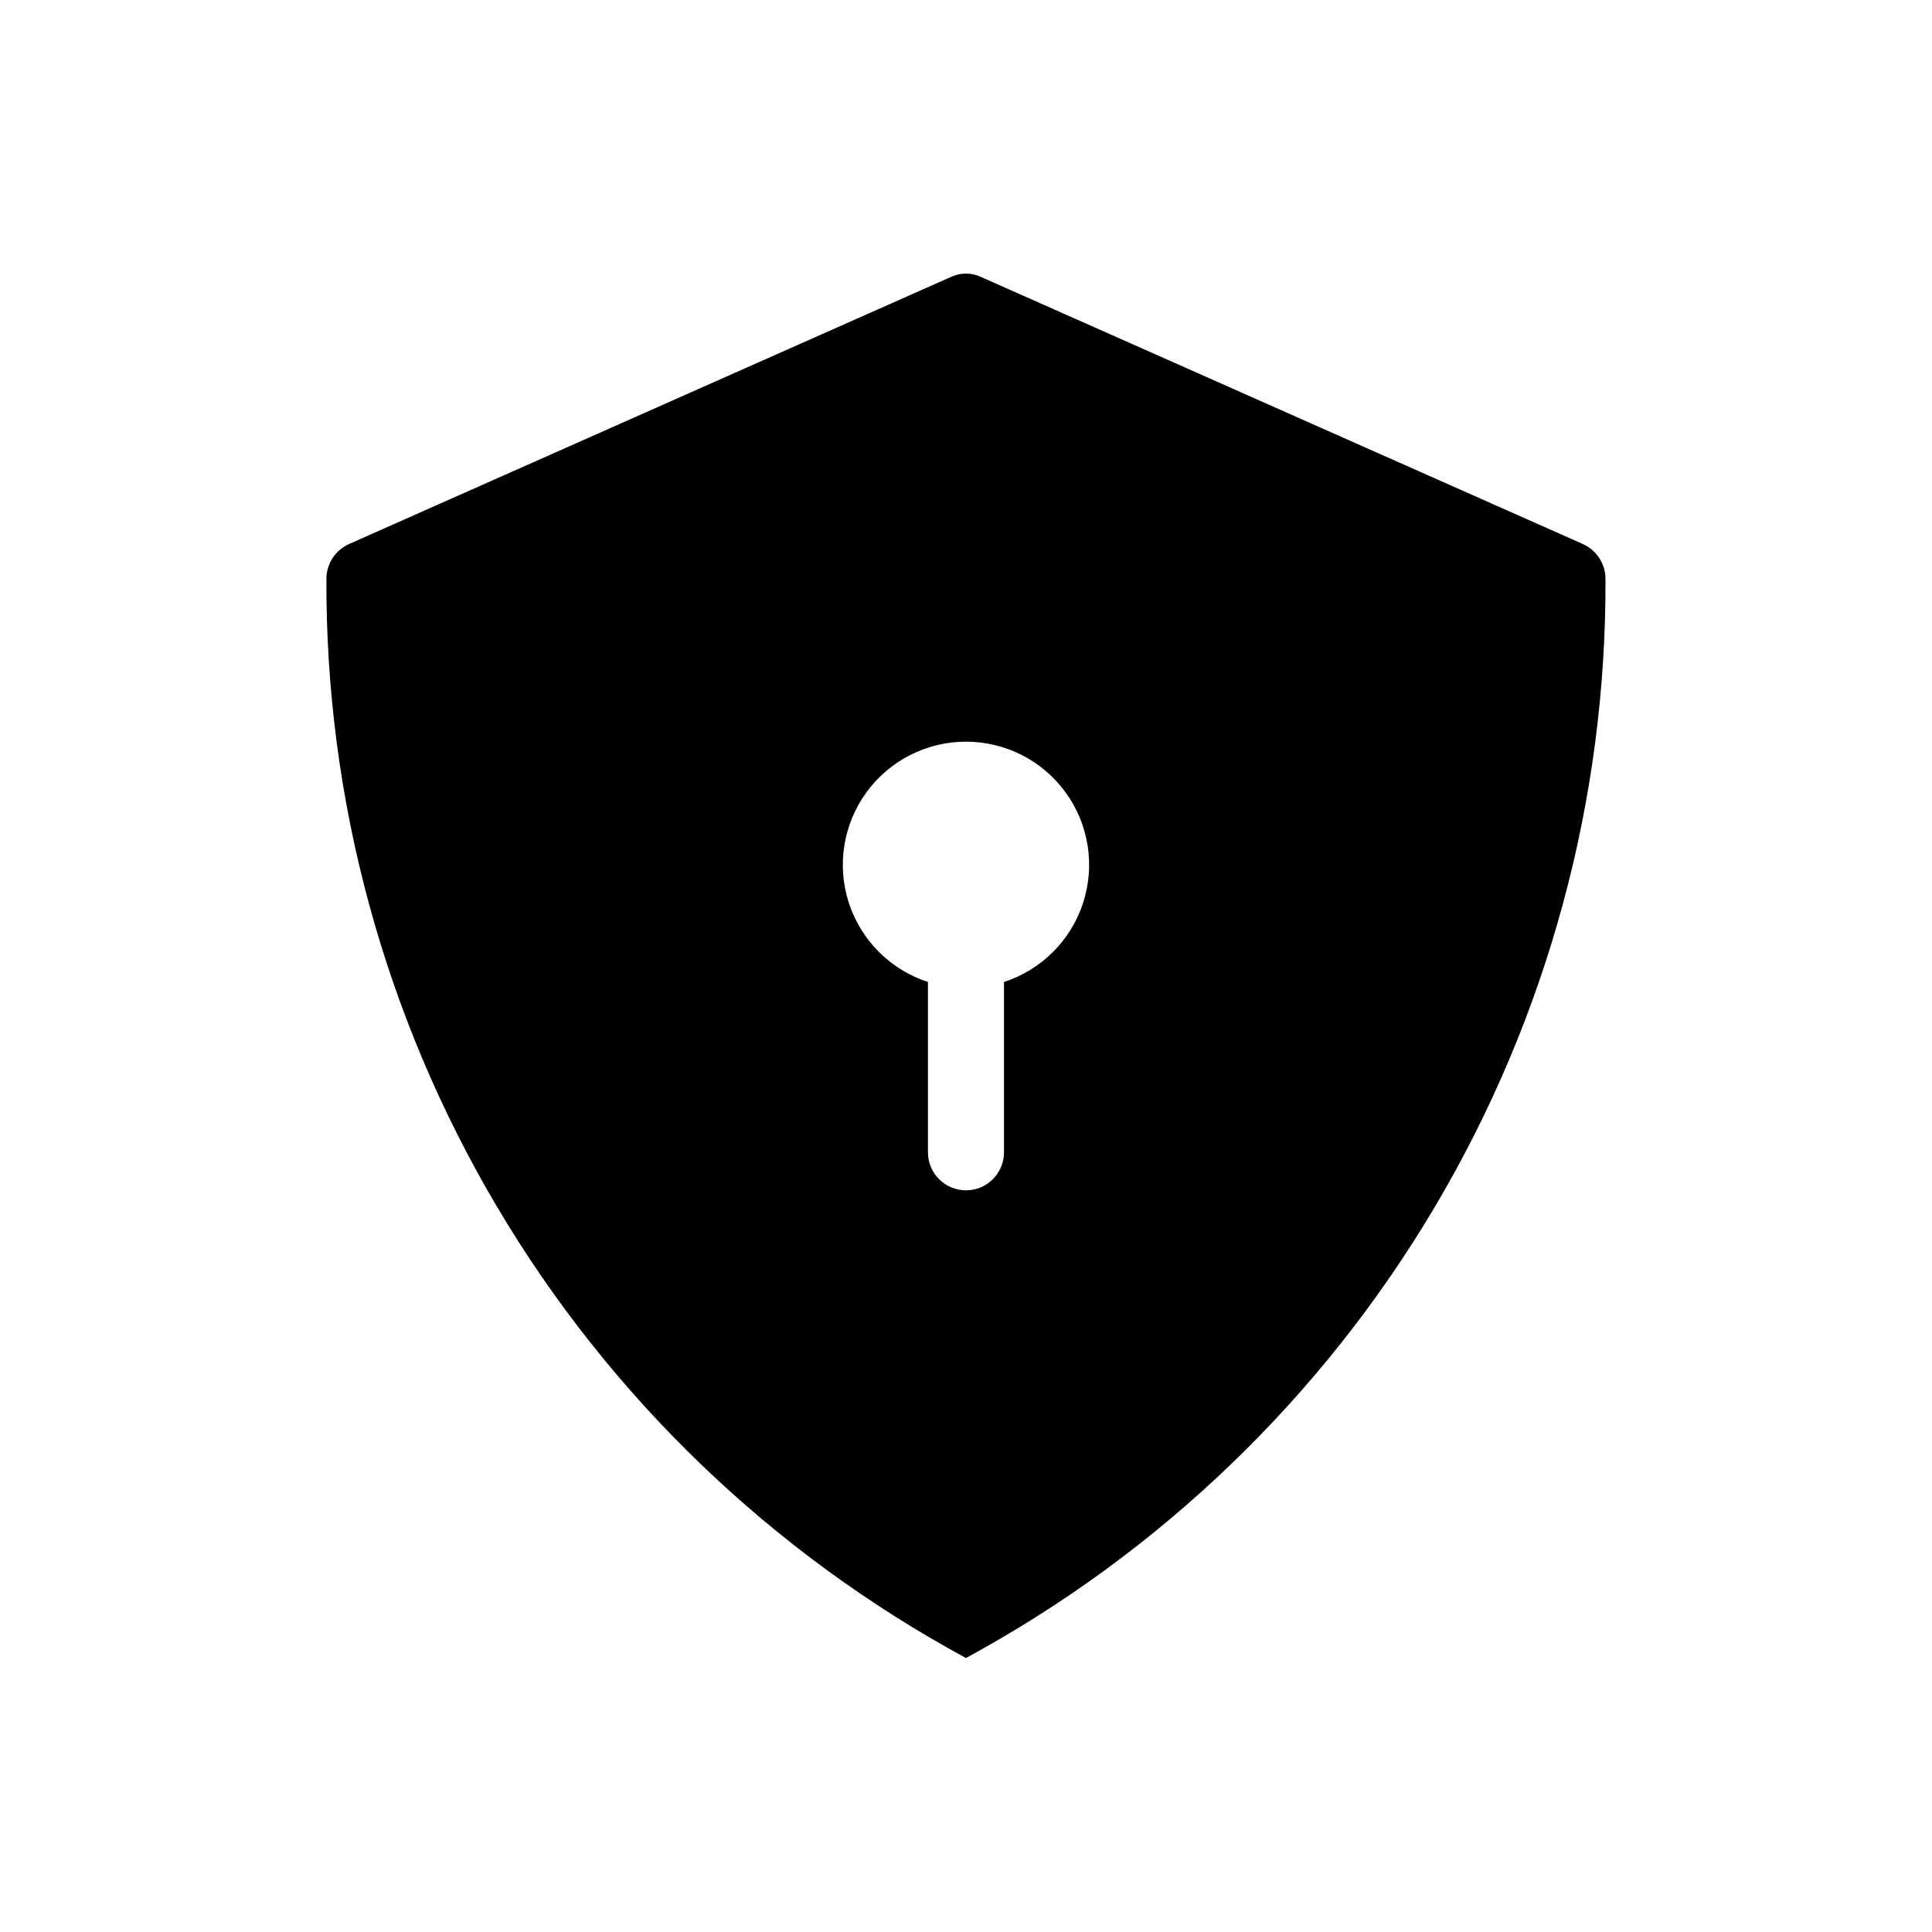
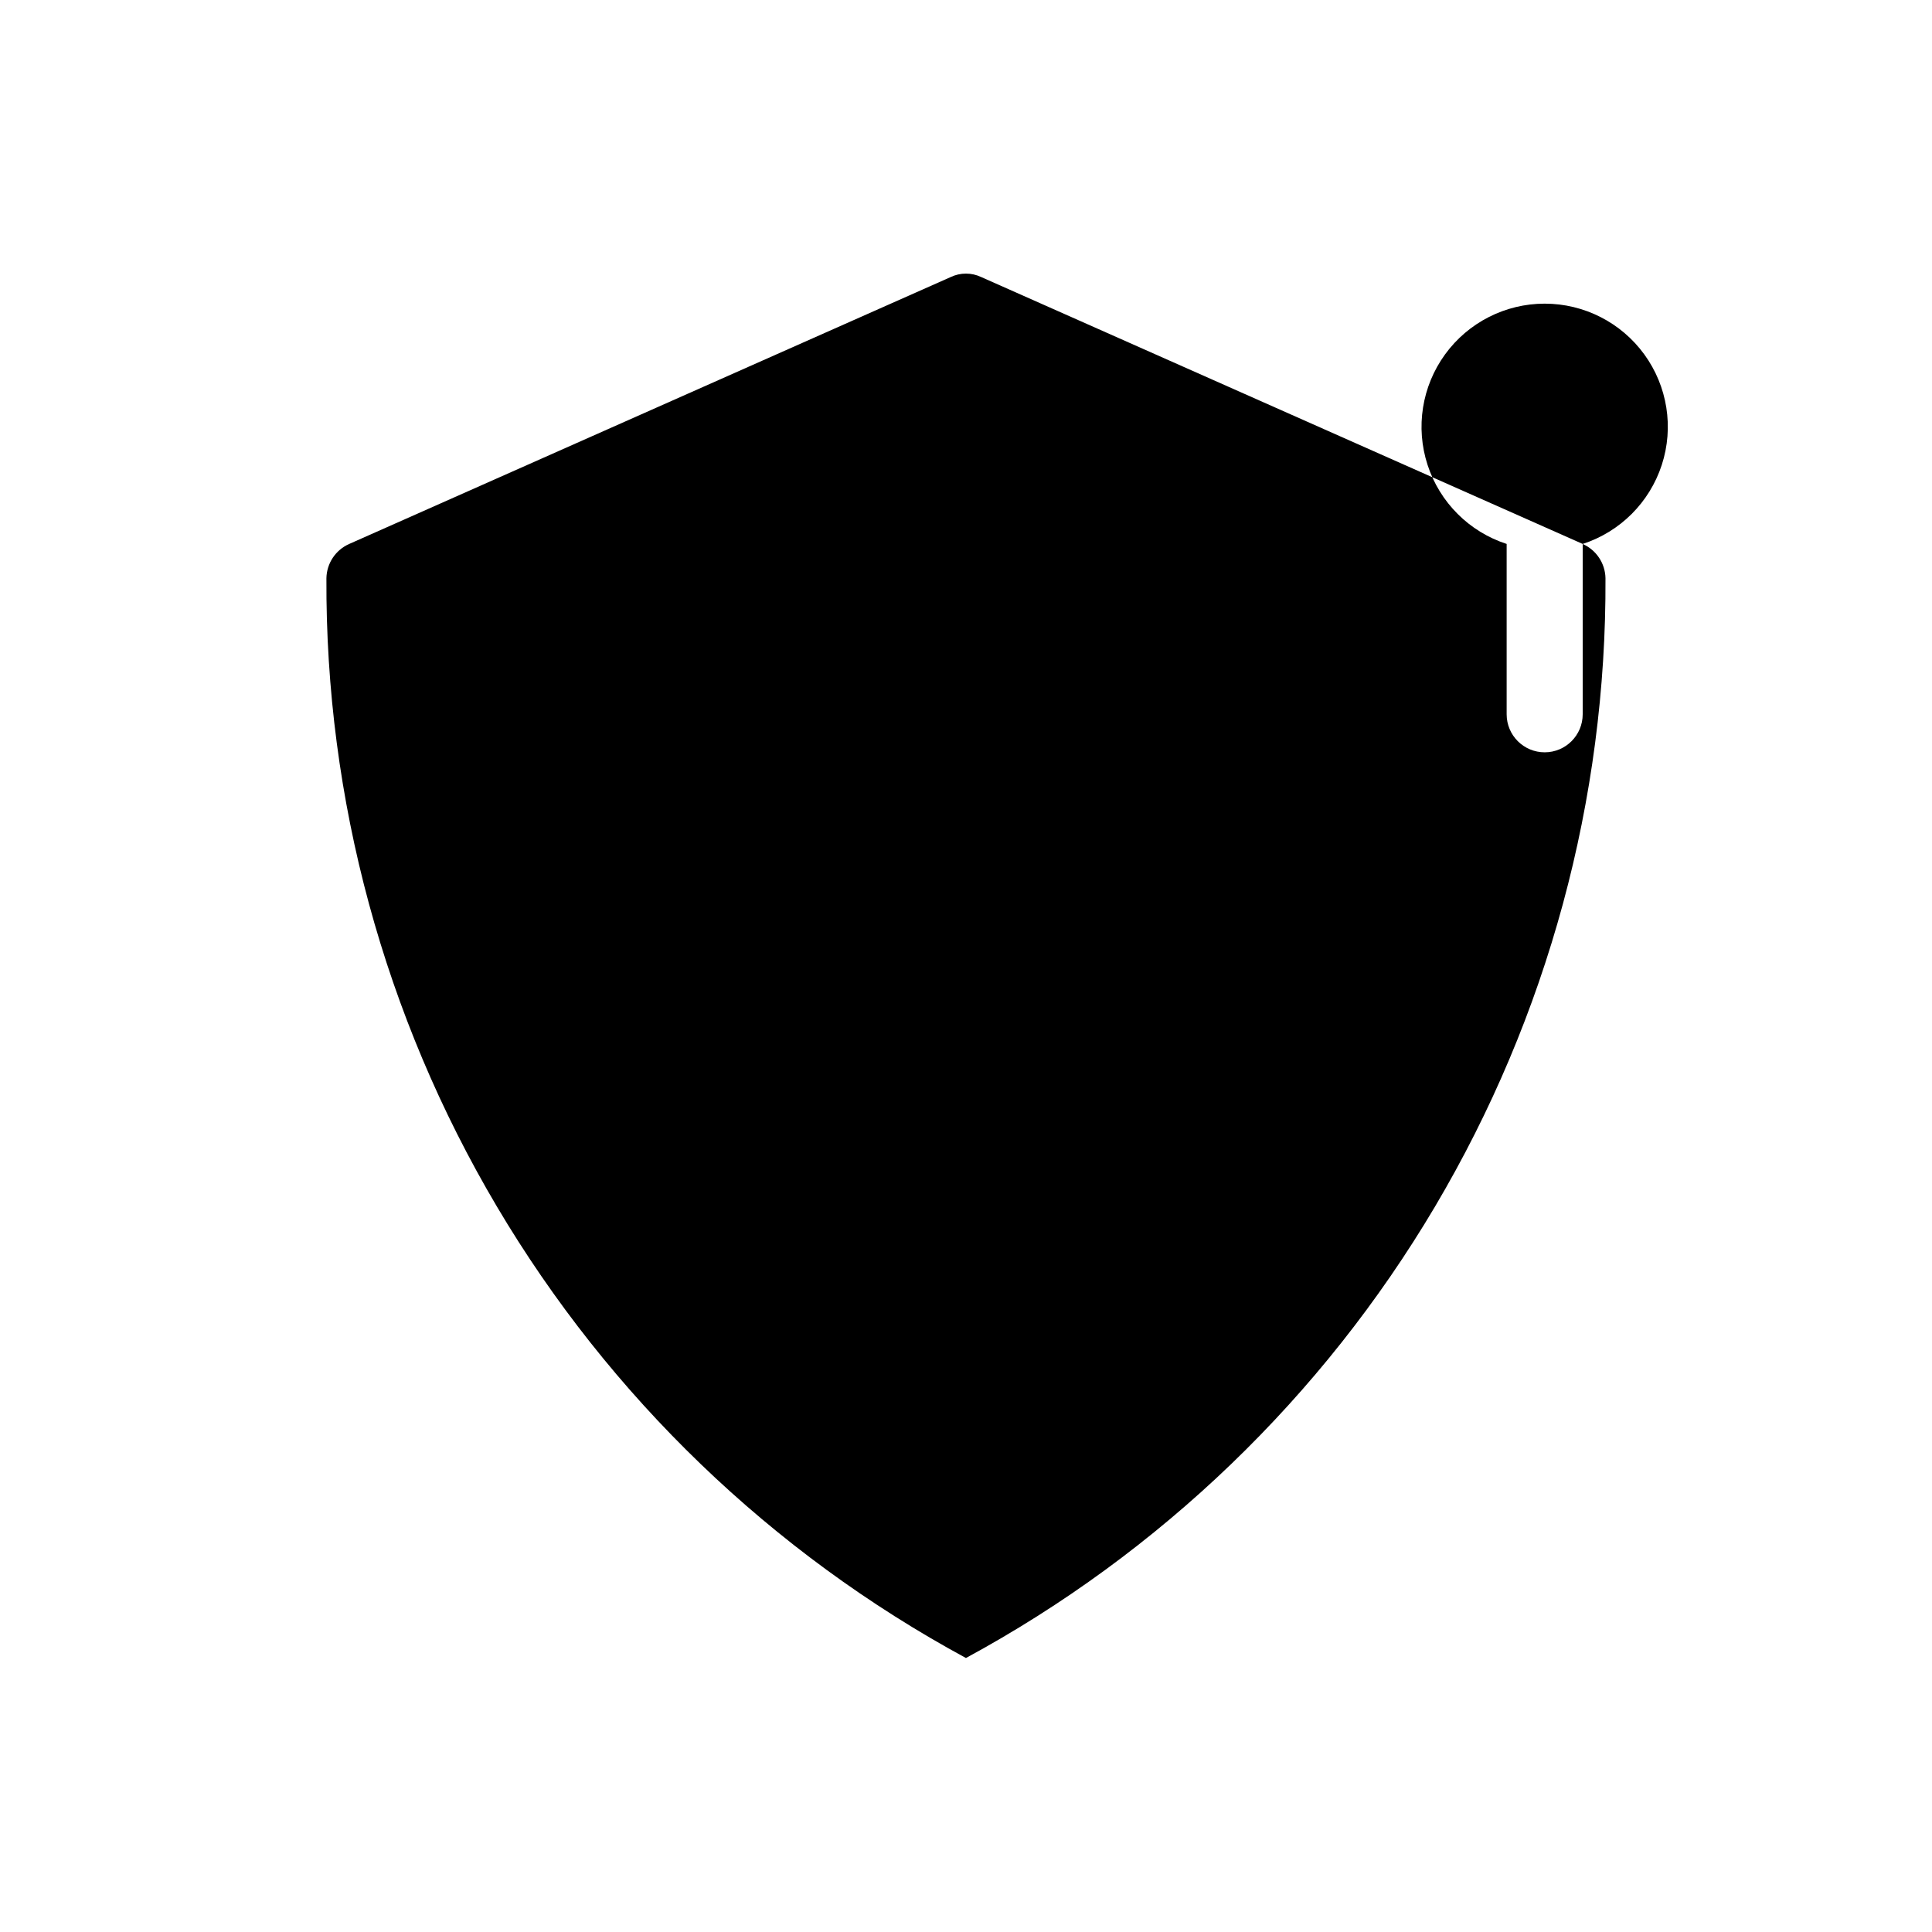
<svg xmlns="http://www.w3.org/2000/svg" fill="#000000" width="800px" height="800px" version="1.1" viewBox="144 144 512 512">
-   <path d="m563.43 288.15-159.41-70.734c-2.551-1.211-5.508-1.211-8.059 0l-159.41 70.734c-3.609 1.586-5.969 5.125-6.047 9.07-0.289 58.57 15.324 116.12 45.172 166.52 29.844 50.398 72.809 91.75 124.31 119.65 51.5-27.898 94.465-69.25 124.31-119.64 29.848-50.398 45.457-107.95 45.172-166.52-0.074-3.941-2.434-7.484-6.047-9.07zm-153.36 116.08v45.141c0 5.566-4.512 10.078-10.074 10.078-5.566 0-10.078-4.512-10.078-10.078v-45.141c-9.938-3.227-17.73-11.016-20.961-20.953-3.231-9.934-1.508-20.816 4.633-29.27 6.141-8.457 15.957-13.457 26.406-13.457 10.445 0 20.266 5 26.406 13.457 6.141 8.453 7.859 19.336 4.629 29.27-3.231 9.938-11.023 17.727-20.961 20.953z" />
+   <path d="m563.43 288.15-159.41-70.734c-2.551-1.211-5.508-1.211-8.059 0l-159.41 70.734c-3.609 1.586-5.969 5.125-6.047 9.07-0.289 58.57 15.324 116.12 45.172 166.52 29.844 50.398 72.809 91.75 124.31 119.65 51.5-27.898 94.465-69.25 124.31-119.64 29.848-50.398 45.457-107.95 45.172-166.52-0.074-3.941-2.434-7.484-6.047-9.07zv45.141c0 5.566-4.512 10.078-10.074 10.078-5.566 0-10.078-4.512-10.078-10.078v-45.141c-9.938-3.227-17.73-11.016-20.961-20.953-3.231-9.934-1.508-20.816 4.633-29.27 6.141-8.457 15.957-13.457 26.406-13.457 10.445 0 20.266 5 26.406 13.457 6.141 8.453 7.859 19.336 4.629 29.27-3.231 9.938-11.023 17.727-20.961 20.953z" />
</svg>